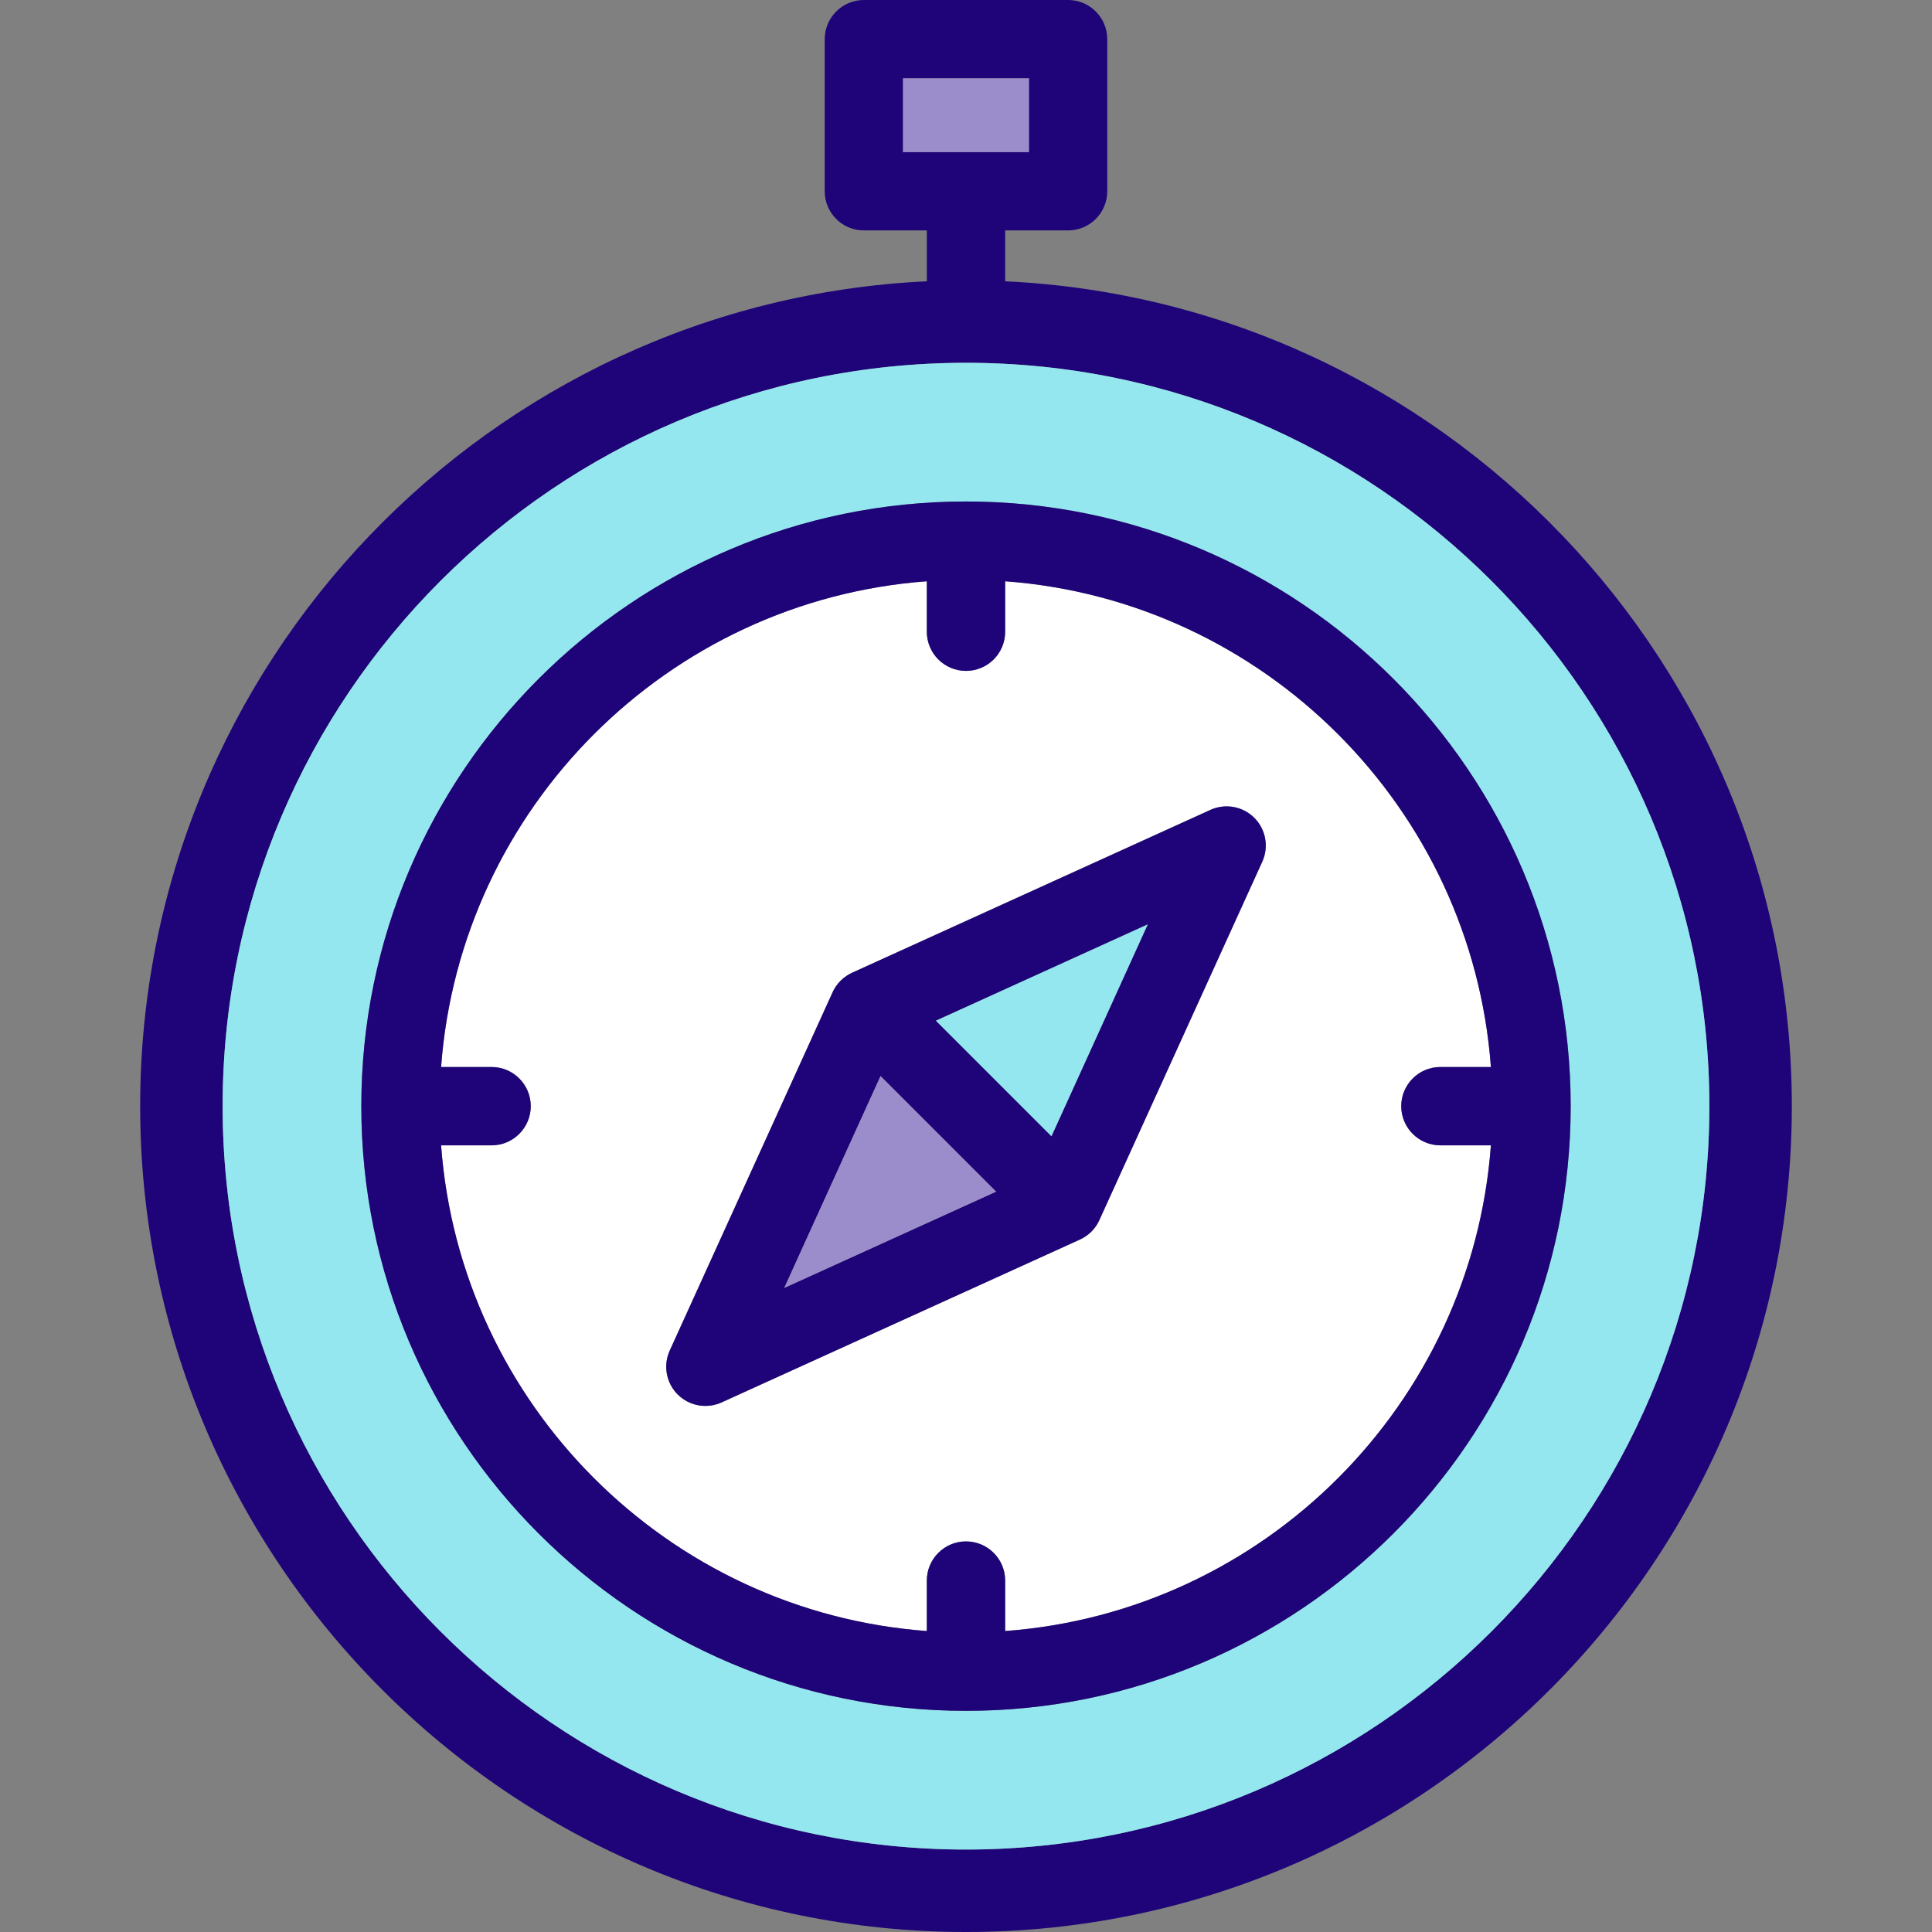
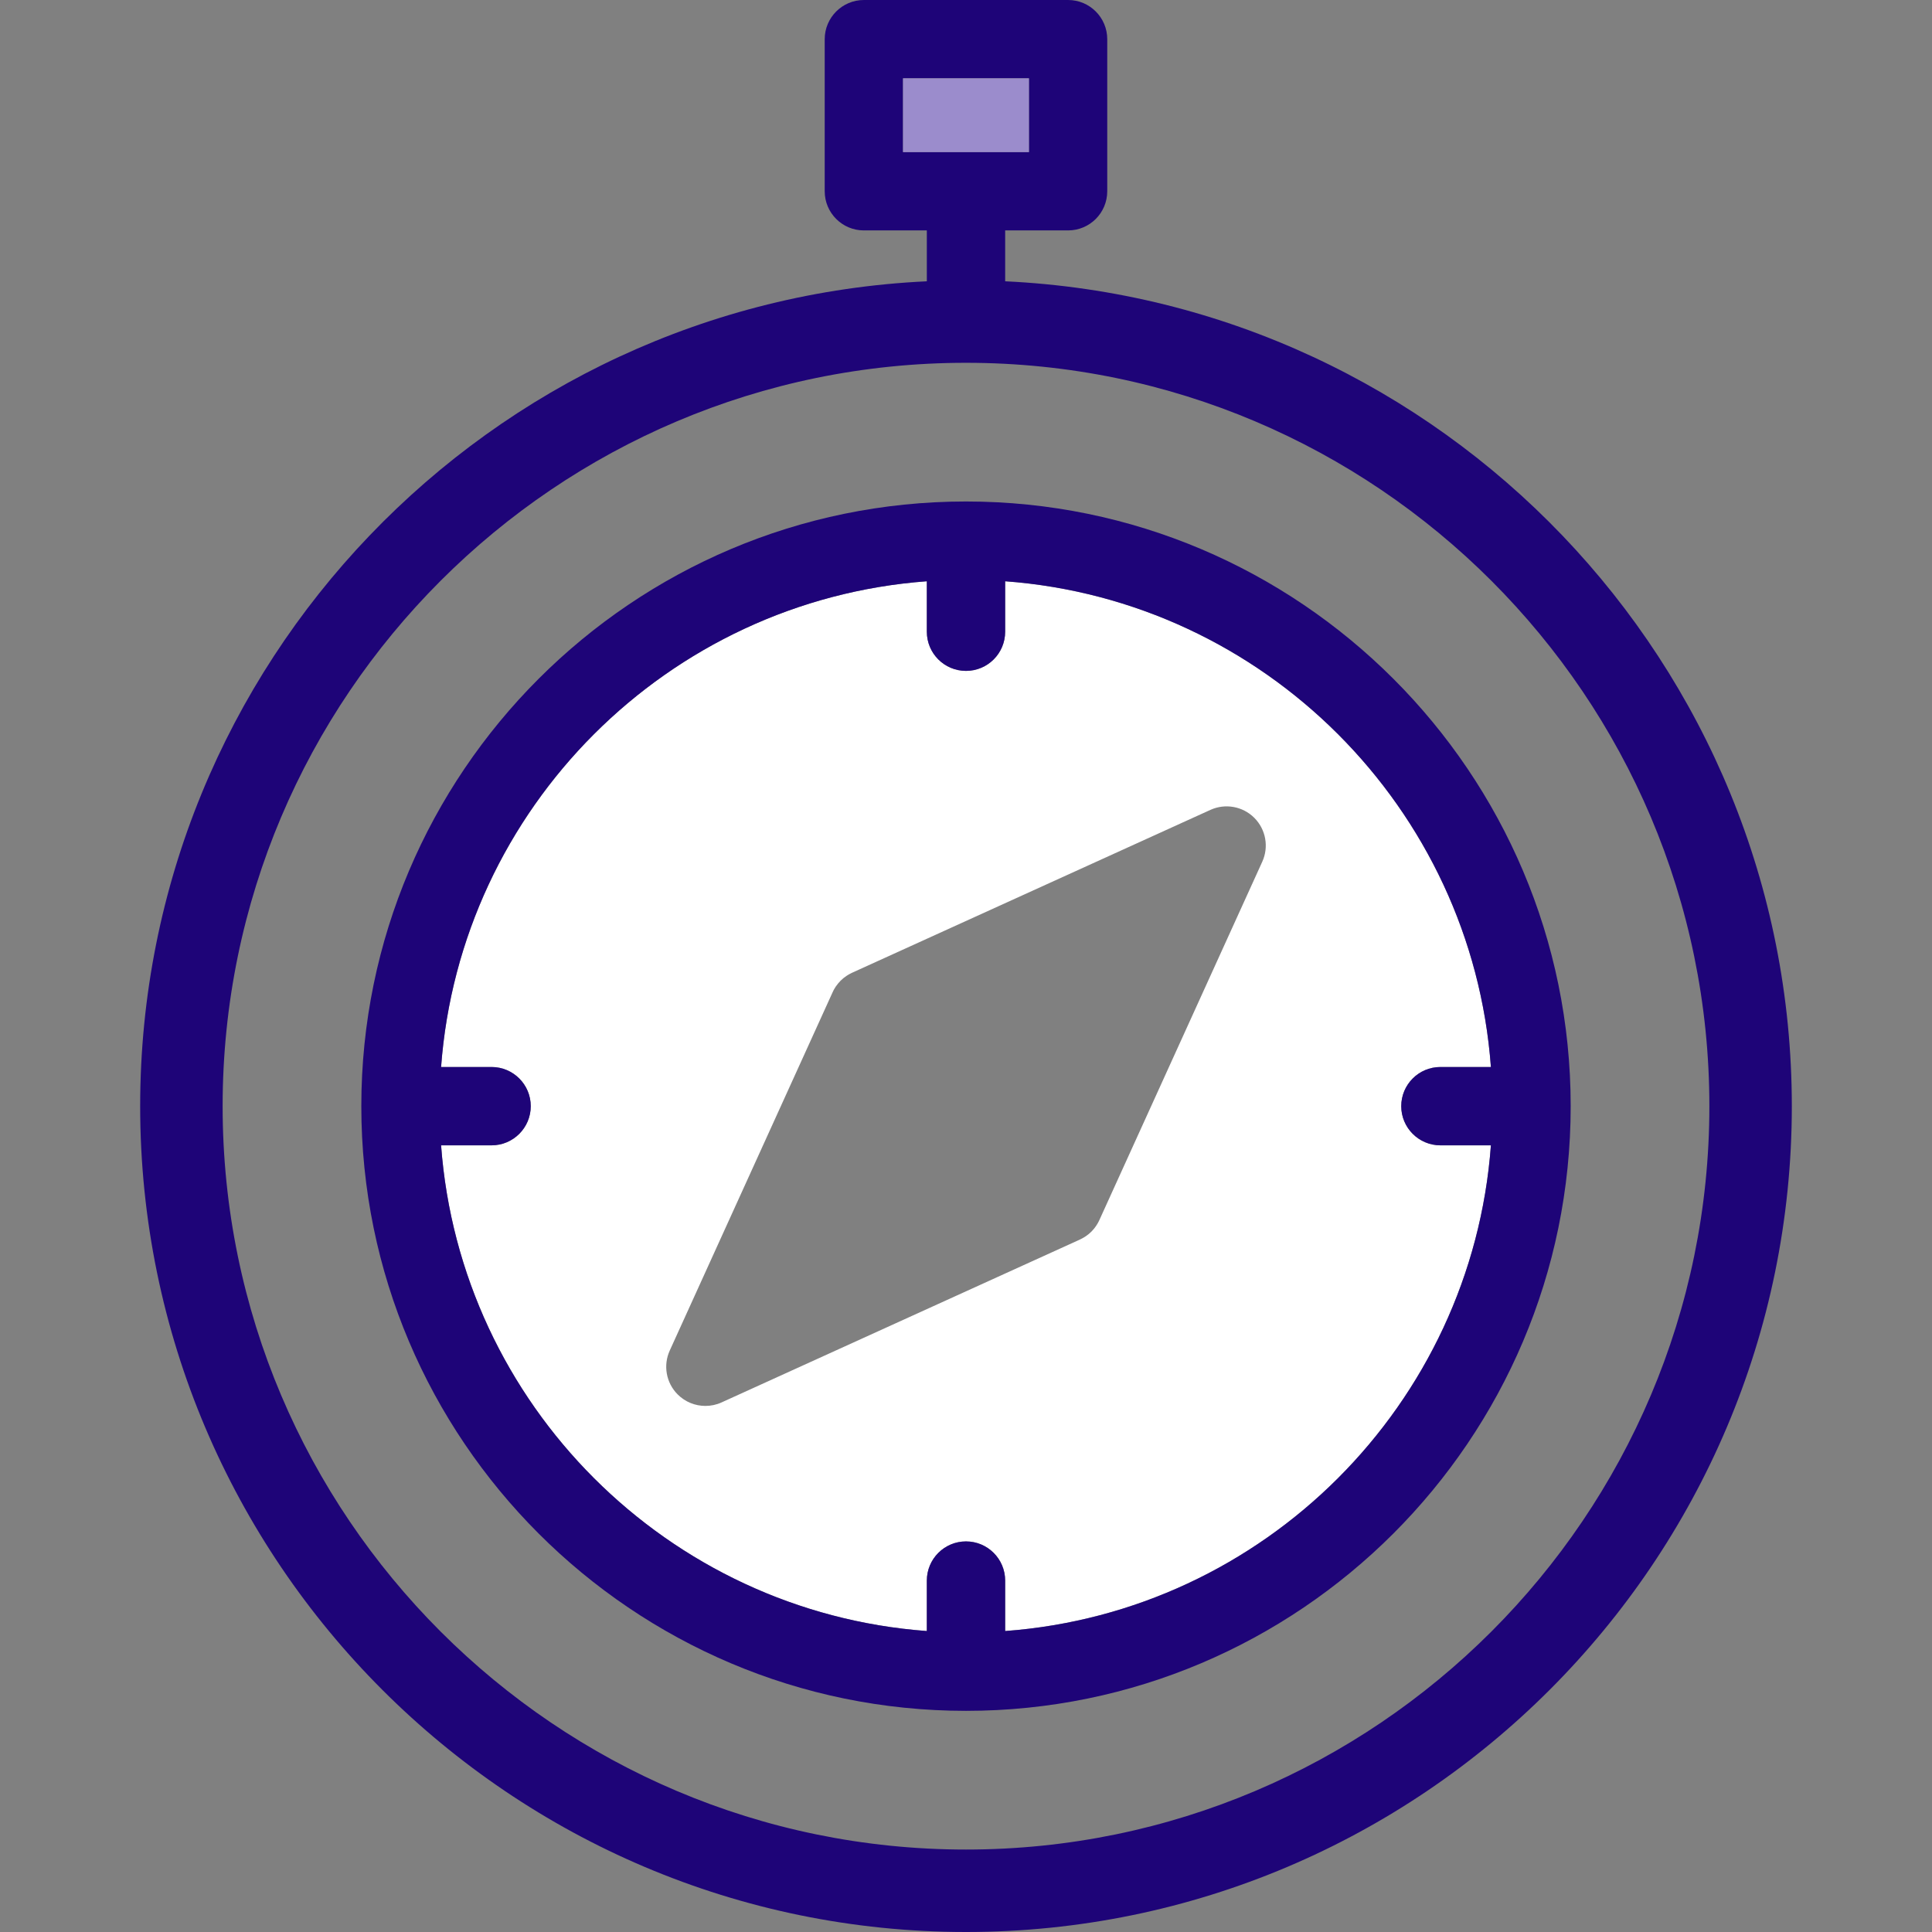
<svg xmlns="http://www.w3.org/2000/svg" version="1.1" id="Layer_1" viewBox="0 0 512 512" xml:space="preserve">
  <rect x="0" y="0" width="512" height="512" fill="#808080" stroke="none" />
  <path style="fill:#1E0478;" d="M266.379,74.546c115.878,5.441,208.473,101.401,208.473,218.601C474.853,413.822,376.674,512,256,512  S37.147,413.822,37.147,293.147c0-117.2,92.595-213.16,208.473-218.601V61.064h-16.684c-5.725,0-10.379-4.643-10.379-10.379V10.379  C218.558,4.654,223.212,0,228.937,0h54.115c5.736,0,10.379,4.654,10.379,10.379v40.305c0,5.736-4.643,10.379-10.379,10.379h-16.673  V74.546L266.379,74.546z M453.001,293.147c0-108.623-88.378-197.001-197.001-197.001S58.999,184.524,58.999,293.147  S147.377,490.149,256,490.149S453.001,401.771,453.001,293.147z M272.673,40.305V20.759h-33.356v19.546H272.673z" />
-   <path style="fill:#94E7EF;" d="M256,96.146c108.623,0,197.001,88.378,197.001,197.001S364.623,490.149,256,490.149  S58.999,401.771,58.999,293.147S147.377,96.146,256,96.146z M416.247,293.147C416.247,204.78,344.356,132.9,256,132.9  S95.753,204.78,95.753,293.147c0,88.356,71.891,160.247,160.247,160.247S416.247,381.503,416.247,293.147z" />
  <path style="fill:#FFFFFF;" d="M395.106,282.768h-13.384c-5.725,0-10.379,4.643-10.379,10.379c0,5.725,4.654,10.379,10.379,10.379  h13.384c-5.08,68.657-60.069,123.646-128.727,128.716v-13.373c0-5.725-4.643-10.379-10.379-10.379s-10.379,4.654-10.379,10.379  v13.373c-68.657-5.07-123.646-60.059-128.727-128.716h13.384c5.725,0,10.379-4.654,10.379-10.379  c0-5.736-4.654-10.379-10.379-10.379h-13.384c5.08-68.657,60.069-123.646,128.727-128.727v13.373  c0,5.736,4.643,10.379,10.379,10.379s10.379-4.643,10.379-10.379v-13.373C335.036,159.122,390.026,214.111,395.106,282.768z   M334.512,228.369c1.792-3.933,0.951-8.577-2.109-11.636c-3.059-3.059-7.692-3.89-11.625-2.109l-94.977,43.167  c-0.076,0.044-0.153,0.087-0.229,0.12c-0.153,0.076-0.317,0.153-0.47,0.24c-0.142,0.077-0.273,0.164-0.415,0.24  c-0.131,0.087-0.273,0.175-0.404,0.262c-0.164,0.109-0.317,0.229-0.47,0.35c-0.109,0.076-0.219,0.153-0.317,0.229  c-0.514,0.426-0.983,0.896-1.398,1.409c-0.087,0.098-0.164,0.208-0.24,0.317c-0.12,0.153-0.24,0.306-0.35,0.459  c-0.087,0.142-0.175,0.284-0.262,0.426c-0.076,0.131-0.164,0.262-0.24,0.393c-0.076,0.164-0.164,0.328-0.24,0.481  c-0.033,0.077-0.076,0.153-0.109,0.229l-43.167,94.966c-1.792,3.944-0.951,8.577,2.109,11.636c1.988,1.988,4.643,3.037,7.342,3.037  c1.442,0,2.906-0.295,4.283-0.929l94.977-43.167c0.077-0.033,0.153-0.076,0.229-0.12c0.153-0.077,0.317-0.153,0.47-0.24  c0.142-0.076,0.273-0.153,0.404-0.24c0.142-0.076,0.284-0.164,0.426-0.262c0.153-0.109,0.306-0.219,0.459-0.339  c0.109-0.077,0.208-0.153,0.317-0.24c0.513-0.415,0.983-0.885,1.398-1.398c0.087-0.109,0.164-0.219,0.251-0.328  c0.109-0.153,0.229-0.295,0.328-0.459c0.098-0.131,0.186-0.273,0.273-0.426c0.077-0.131,0.164-0.251,0.229-0.393  c0.087-0.153,0.175-0.317,0.251-0.481c0.033-0.076,0.076-0.142,0.109-0.229L334.512,228.369z" />
  <g>
    <path style="fill:#1E0478;" d="M256,132.9c88.356,0,160.247,71.88,160.247,160.247c0,88.356-71.891,160.247-160.247,160.247   S95.753,381.503,95.753,293.147C95.753,204.78,167.644,132.9,256,132.9z M381.722,282.768h13.384   c-5.08-68.657-60.069-123.646-128.727-128.727v13.373c0,5.736-4.643,10.379-10.379,10.379s-10.379-4.643-10.379-10.379v-13.373   c-68.657,5.08-123.646,60.069-128.727,128.727h13.384c5.725,0,10.379,4.643,10.379,10.379c0,5.725-4.654,10.379-10.379,10.379   h-13.384c5.08,68.657,60.069,123.646,128.727,128.716v-13.373c0-5.725,4.643-10.379,10.379-10.379s10.379,4.654,10.379,10.379   v13.373c68.657-5.07,123.646-60.059,128.727-128.716h-13.384c-5.725,0-10.379-4.654-10.379-10.379   C371.343,287.411,375.997,282.768,381.722,282.768z" />
-     <path style="fill:#1E0478;" d="M332.403,216.733c3.059,3.059,3.9,7.703,2.109,11.636l-43.167,94.966   c-0.033,0.087-0.076,0.153-0.109,0.229c-0.077,0.164-0.164,0.328-0.251,0.481c-0.066,0.142-0.153,0.262-0.229,0.393   c-0.087,0.153-0.175,0.295-0.273,0.426c-0.098,0.164-0.219,0.306-0.328,0.459c-0.087,0.109-0.164,0.219-0.251,0.328   c-0.415,0.513-0.885,0.983-1.398,1.398c-0.109,0.087-0.208,0.164-0.317,0.24c-0.153,0.12-0.306,0.229-0.459,0.339   c-0.142,0.098-0.284,0.186-0.426,0.262c-0.131,0.087-0.262,0.164-0.404,0.24c-0.153,0.087-0.317,0.164-0.47,0.24   c-0.076,0.044-0.153,0.087-0.229,0.12l-94.977,43.167c-1.377,0.634-2.841,0.929-4.283,0.929c-2.699,0-5.354-1.049-7.342-3.037   c-3.059-3.059-3.9-7.692-2.109-11.636l43.167-94.966c0.033-0.077,0.076-0.153,0.109-0.229c0.076-0.153,0.164-0.317,0.24-0.481   c0.076-0.131,0.164-0.262,0.24-0.393c0.087-0.142,0.175-0.284,0.262-0.426c0.109-0.153,0.229-0.306,0.35-0.459   c0.076-0.109,0.153-0.219,0.24-0.317c0.415-0.514,0.885-0.983,1.398-1.409c0.098-0.076,0.208-0.153,0.317-0.229   c0.153-0.12,0.306-0.24,0.47-0.35c0.131-0.087,0.273-0.175,0.404-0.262c0.142-0.077,0.273-0.164,0.415-0.24   c0.153-0.087,0.317-0.164,0.47-0.24c0.076-0.033,0.153-0.076,0.229-0.12l94.977-43.167   C324.712,212.844,329.344,213.674,332.403,216.733z M278.649,301.112l25.512-56.136l-56.136,25.522L278.649,301.112z    M207.84,341.308l56.136-25.512l-30.625-30.625L207.84,341.308z" />
  </g>
-   <polygon style="fill:#94E7EF;" points="304.16,244.976 278.649,301.112 248.024,270.498 " />
  <g>
    <rect x="239.316" y="20.759" style="fill:#9B8CCC;" width="33.356" height="19.546" />
-     <polygon style="fill:#9B8CCC;" points="263.976,315.796 207.84,341.308 233.351,285.172  " />
  </g>
</svg>